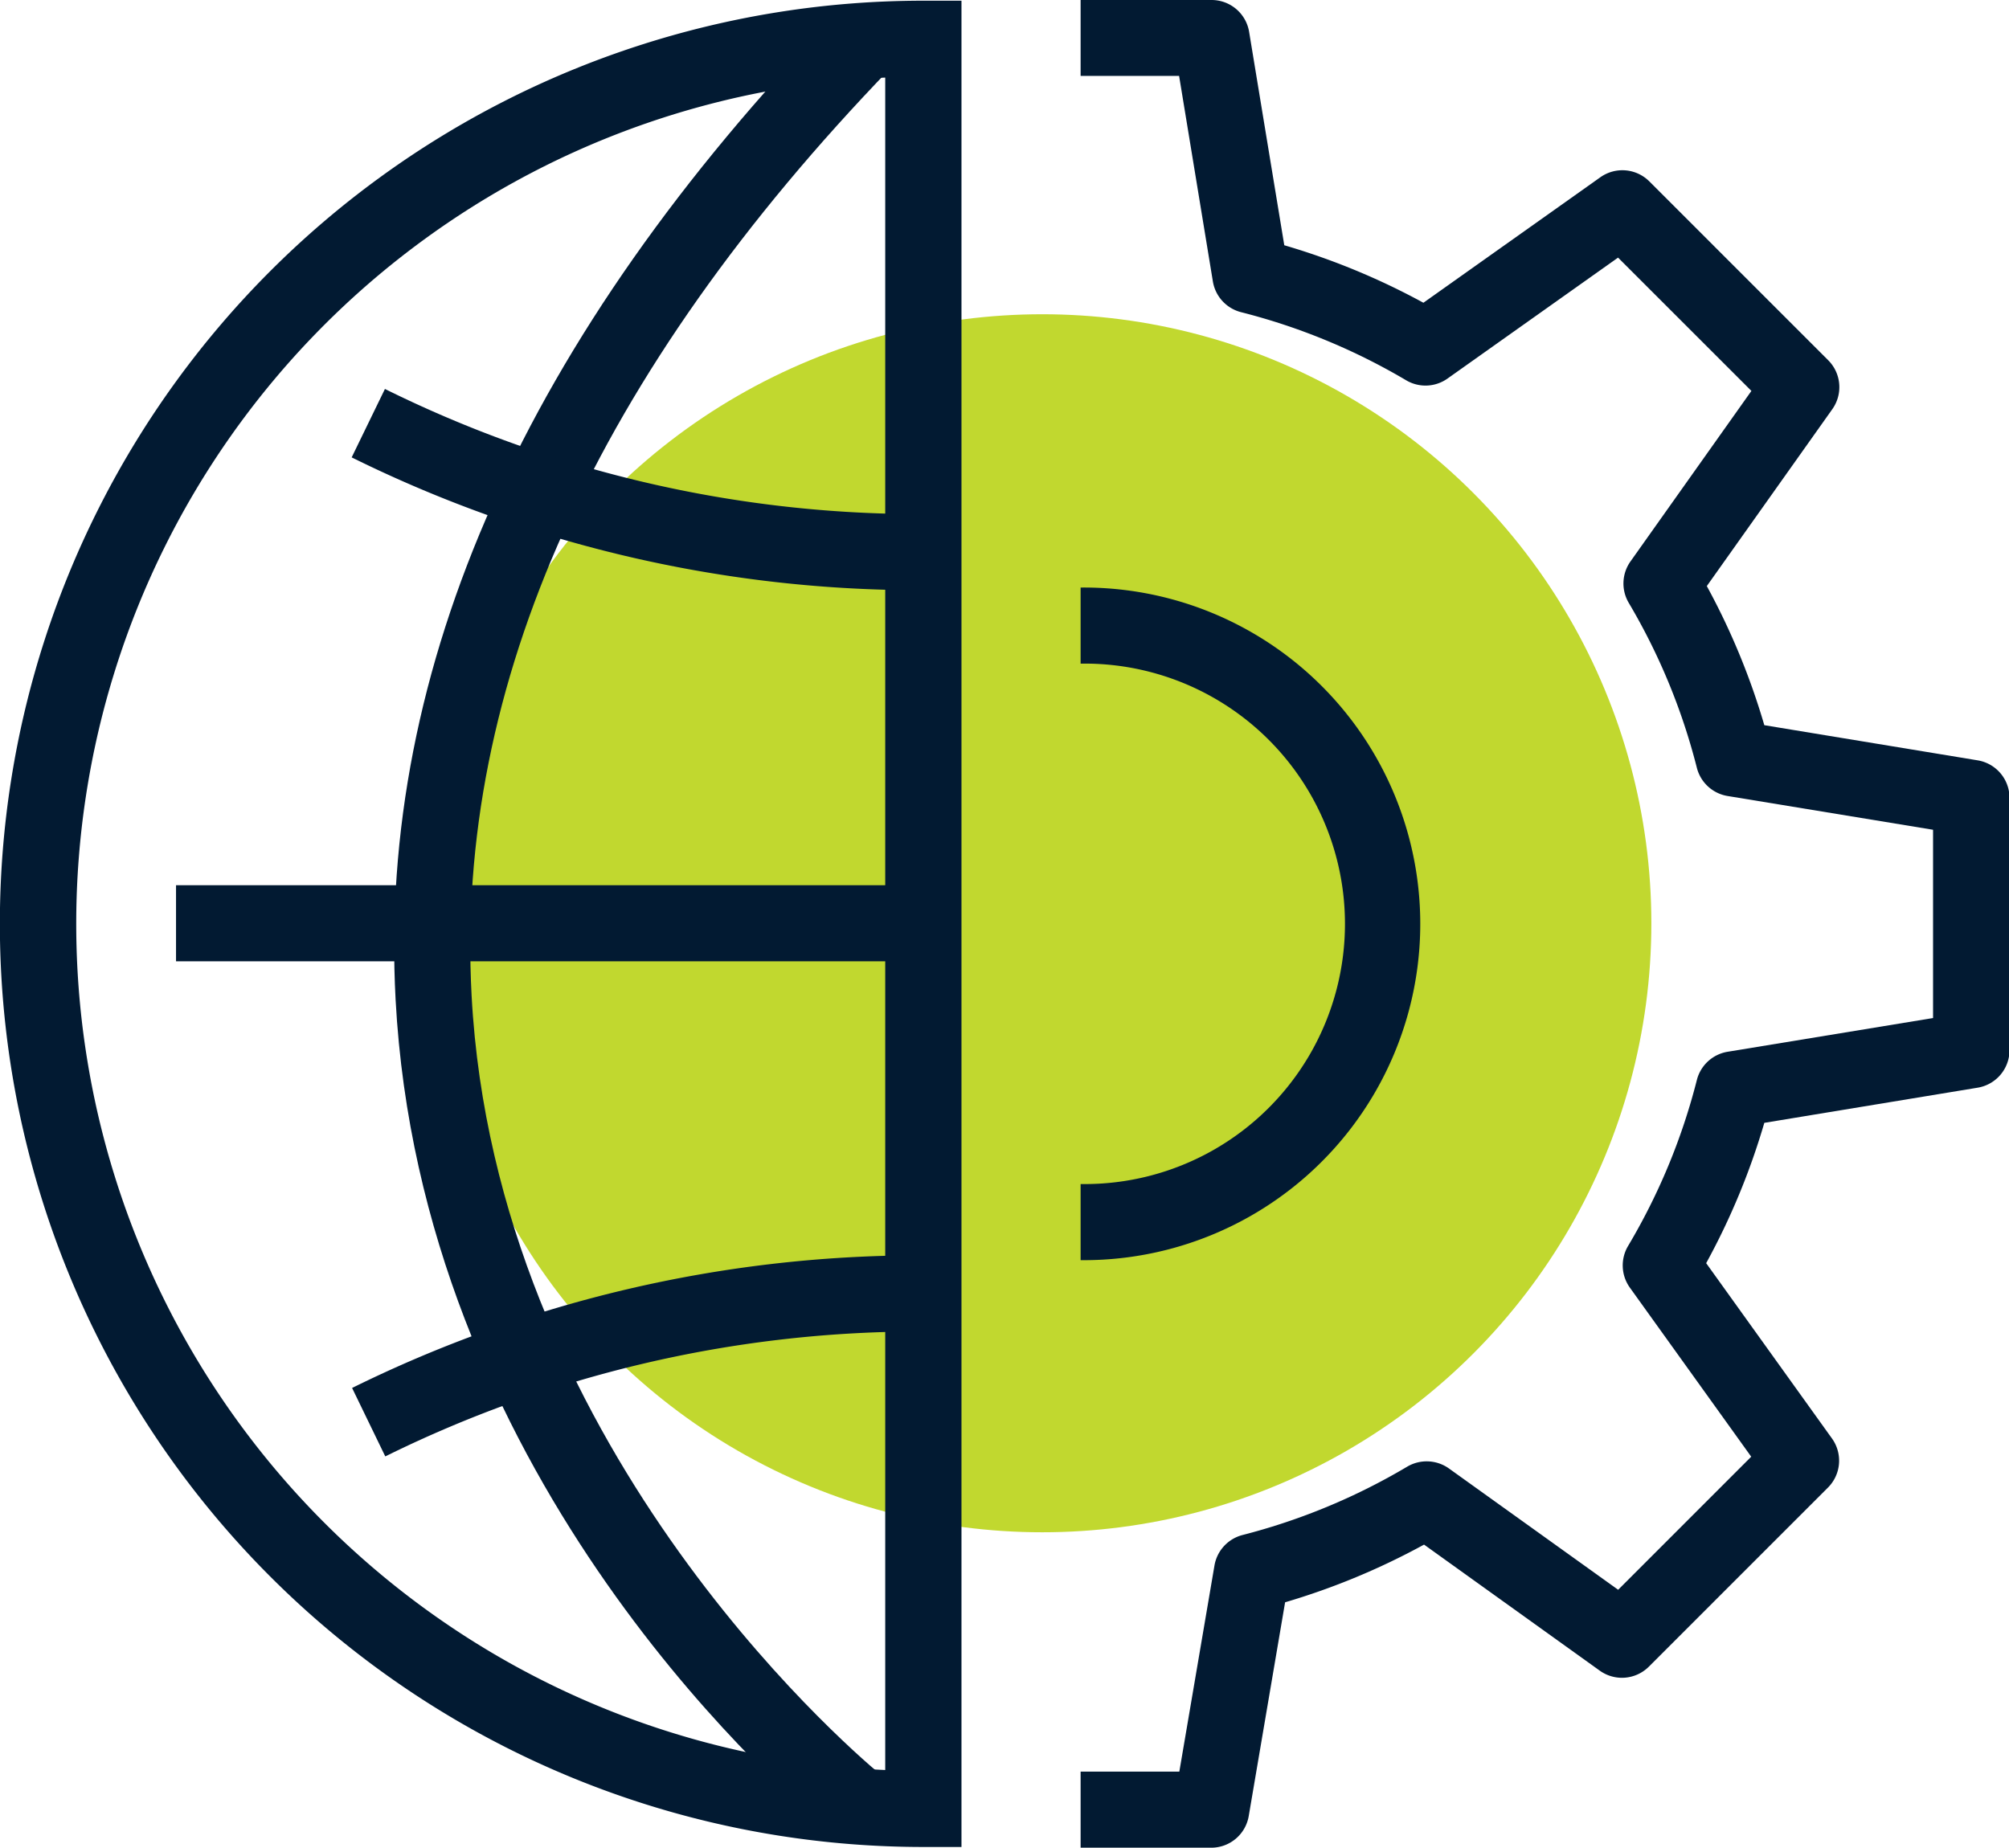
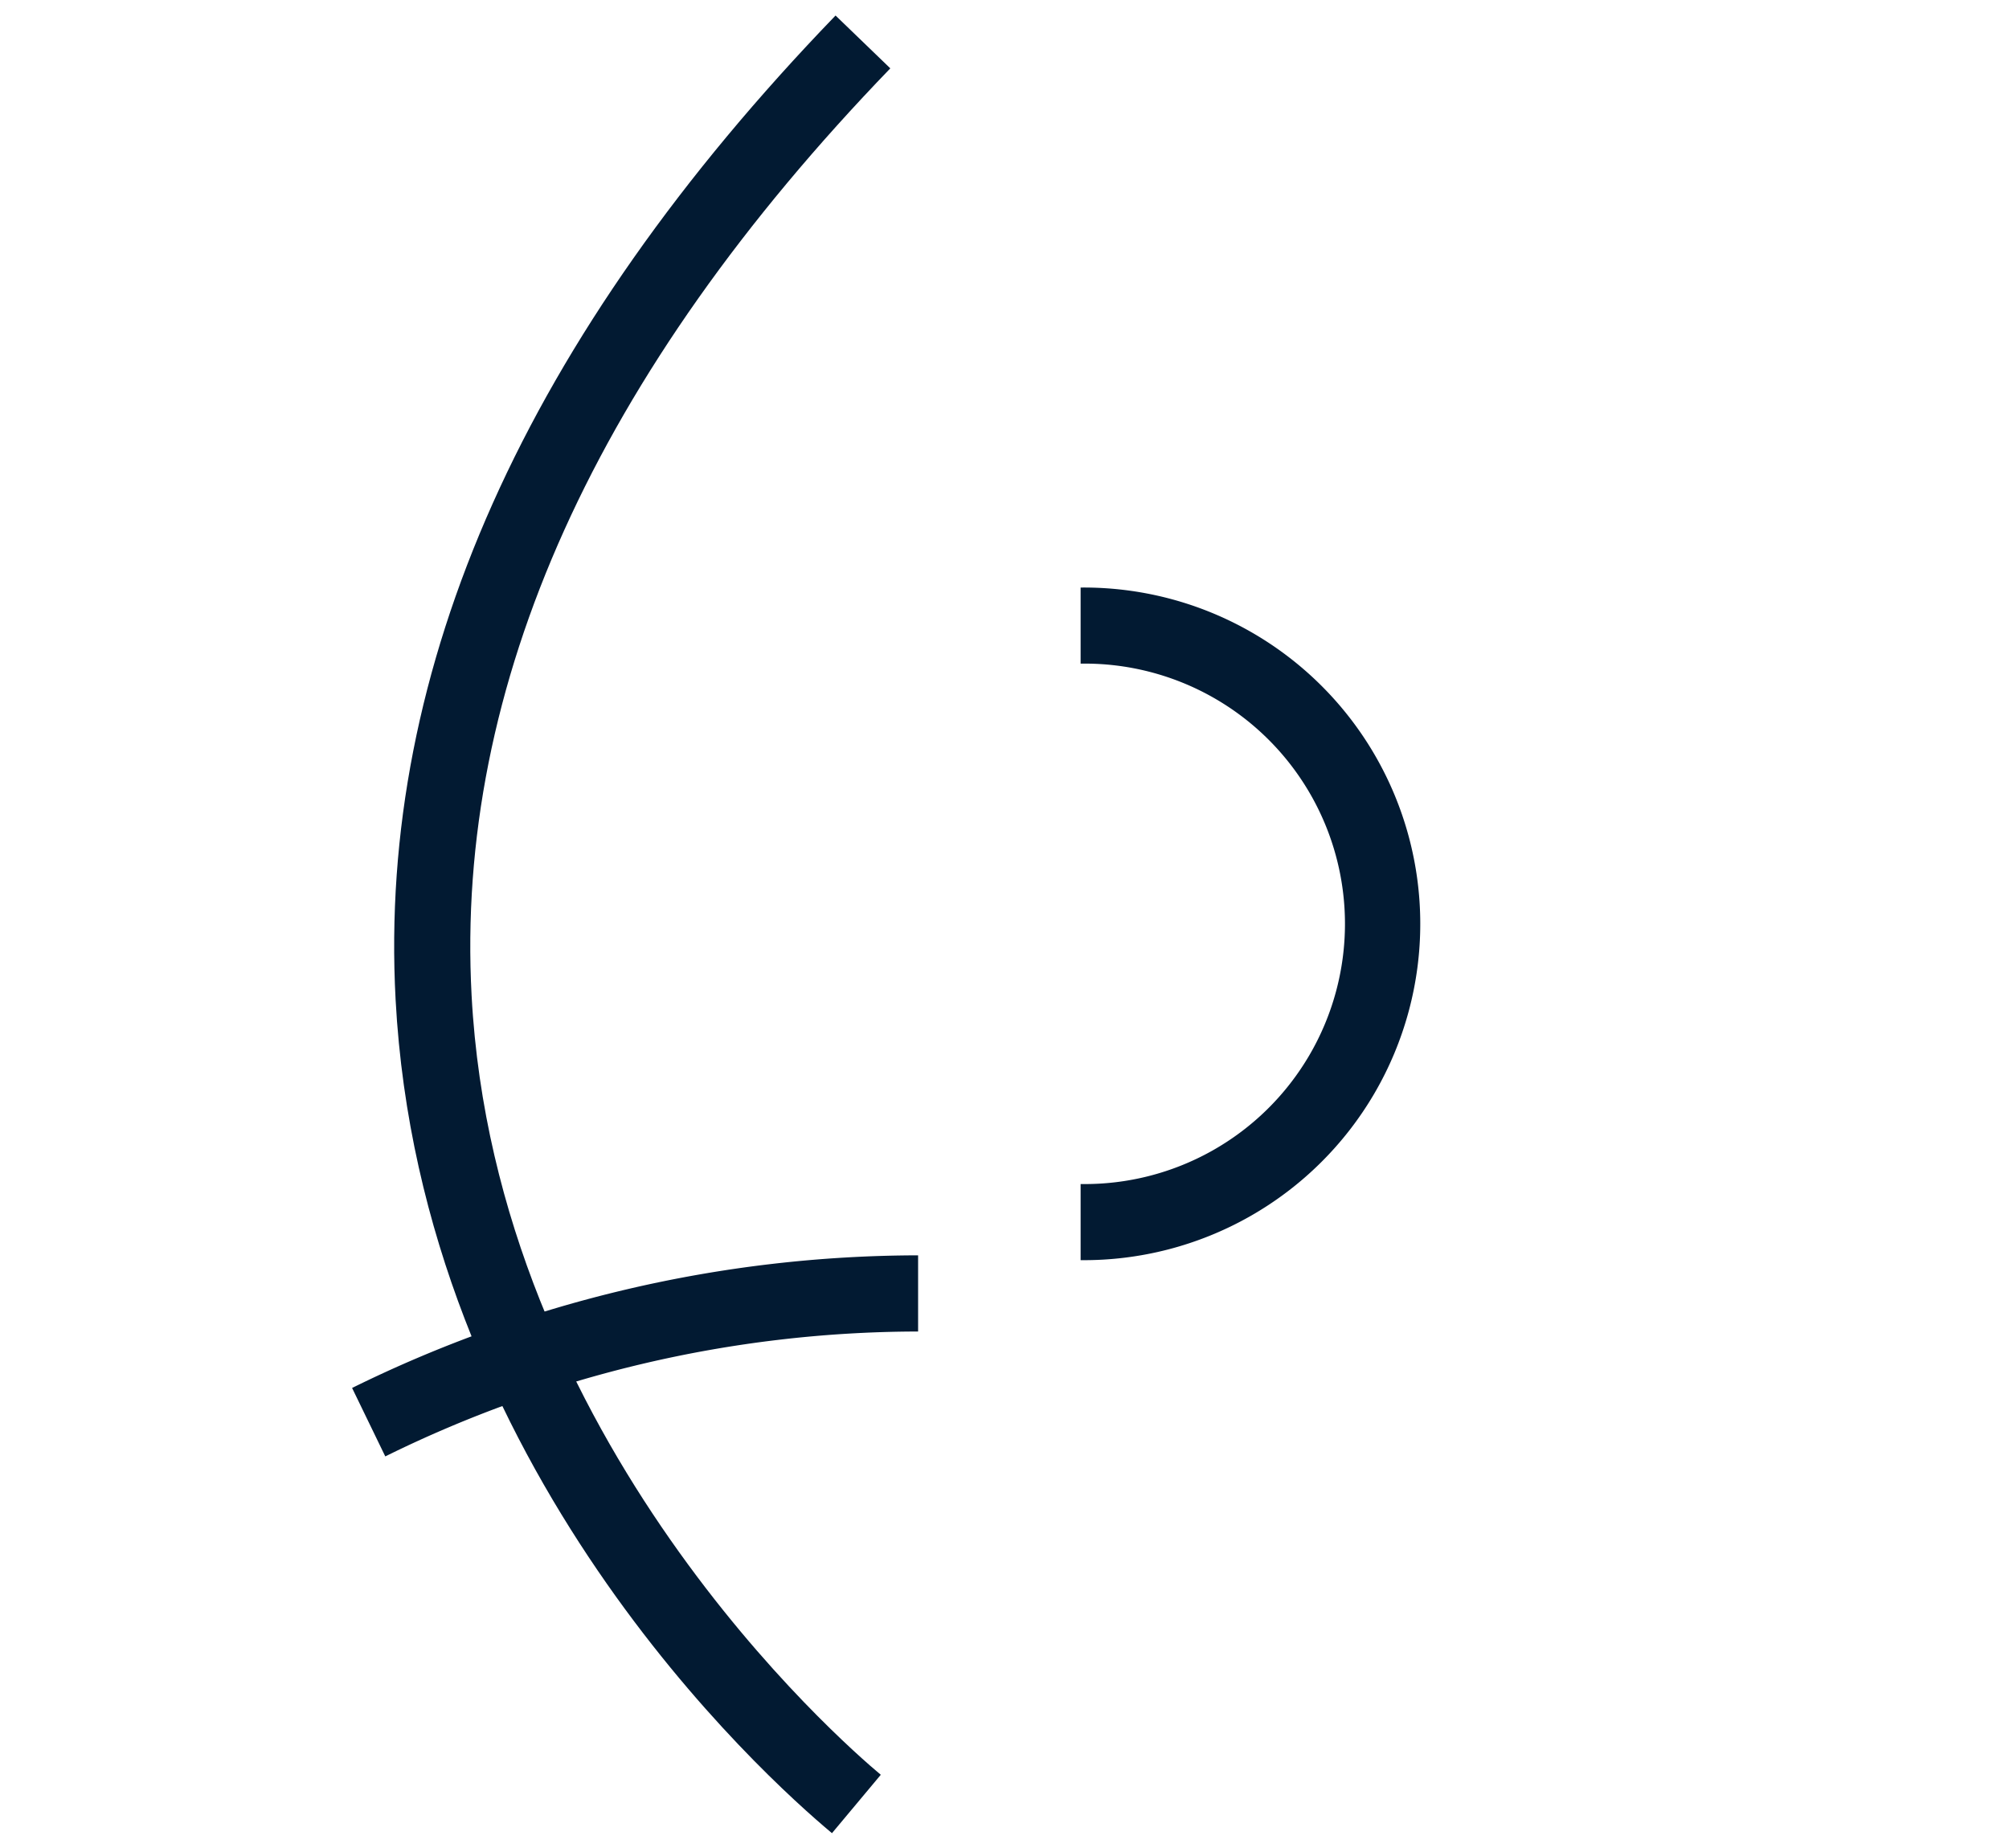
<svg xmlns="http://www.w3.org/2000/svg" width="62.885" height="57.845" viewBox="0 0 62.885 57.845">
  <g id="Group_2238" data-name="Group 2238" transform="translate(-60.404 -45.423)">
    <g id="Group_1721" data-name="Group 1721" transform="translate(73.962 55.261)">
-       <circle id="Ellipse_192" data-name="Ellipse 192" cx="19.066" cy="19.066" r="19.066" fill="#c1d82f" />
-     </g>
+       </g>
    <g id="Group_1726" data-name="Group 1726" transform="translate(60.404 45.423)">
      <g id="Group_1724" data-name="Group 1724" transform="translate(33.823)">
        <g id="Group_1723" data-name="Group 1723">
          <g id="Group_1722" data-name="Group 1722">
-             <path id="Path_3438" data-name="Path 3438" d="M107.094,103.268H103v-2.382h3.09l1.1-6.453a1.193,1.193,0,0,1,.877-.954,19.652,19.652,0,0,0,5.159-2.142,1.2,1.2,0,0,1,1.3.056l5.3,3.8,4.165-4.166-3.8-5.295a1.193,1.193,0,0,1-.056-1.3,19.594,19.594,0,0,0,2.155-5.2,1.193,1.193,0,0,1,.962-.882l6.431-1.056V71.4l-6.431-1.057a1.192,1.192,0,0,1-.962-.881,19.587,19.587,0,0,0-2.131-5.163,1.192,1.192,0,0,1,.053-1.3l3.785-5.338-4.174-4.173-5.337,3.785a1.189,1.189,0,0,1-1.3.053,19.629,19.629,0,0,0-5.164-2.13,1.193,1.193,0,0,1-.882-.962l-1.057-6.434H103V45.423h4.1a1.191,1.191,0,0,1,1.175,1l1.1,6.678a21.99,21.99,0,0,1,4.355,1.8l5.539-3.929a1.193,1.193,0,0,1,1.532.129l5.6,5.6a1.191,1.191,0,0,1,.129,1.531l-3.929,5.539a21.932,21.932,0,0,1,1.8,4.355l6.675,1.1a1.191,1.191,0,0,1,1,1.175V78.3a1.191,1.191,0,0,1-1,1.175l-6.675,1.1a21.957,21.957,0,0,1-1.82,4.393l3.946,5.5A1.192,1.192,0,0,1,126.387,92l-5.6,5.6a1.192,1.192,0,0,1-1.537.125l-5.5-3.946a22.05,22.05,0,0,1-4.349,1.806l-1.14,6.7A1.191,1.191,0,0,1,107.094,103.268Z" transform="translate(-102.998 -45.423)" fill="#021a32" />
-           </g>
+             </g>
        </g>
        <path id="Path_3439" data-name="Path 3439" d="M103,89.644V87.261a8.147,8.147,0,1,0,0-16.292V68.587a10.529,10.529,0,1,1,0,21.057Z" transform="translate(-102.998 -50.193)" fill="#021a32" />
      </g>
      <g id="Group_1725" data-name="Group 1725" transform="translate(0 0.021)">
-         <rect id="Rectangle_1021" data-name="Rectangle 1021" width="23.385" height="2.382" transform="translate(5.51 27.692)" fill="#021a32" />
        <path id="Path_3440" data-name="Path 3440" d="M89.646,102.939C87.5,101.148,76.773,91.476,75.987,76.845c-.558-10.4,4.075-20.762,13.771-30.81l1.714,1.654c-9.219,9.553-13.628,19.32-13.106,29.029.747,13.933,11.575,23.364,12.808,24.393Z" transform="translate(-63.604 -45.57)" fill="#021a32" />
-         <path id="Path_3441" data-name="Path 3441" d="M91.9,67.058A40.1,40.1,0,0,1,74.267,62.9l1.041-2.142a37.742,37.742,0,0,0,16.6,3.917h.086L92,67.058Z" transform="translate(-63.259 -48.602)" fill="#021a32" />
        <path id="Path_3442" data-name="Path 3442" d="M75.322,101.21l-1.039-2.143A40.161,40.161,0,0,1,92,94.915L92,97.3h-.079A37.777,37.777,0,0,0,75.322,101.21Z" transform="translate(-63.262 -55.636)" fill="#021a32" />
-         <path id="Path_3443" data-name="Path 3443" d="M90.5,103.251H89.3a28.9,28.9,0,0,1,0-57.8H90.5ZM88.113,47.858a26.519,26.519,0,0,0,0,52.984Z" transform="translate(-60.404 -45.45)" fill="#021a32" />
      </g>
    </g>
  </g>
</svg>